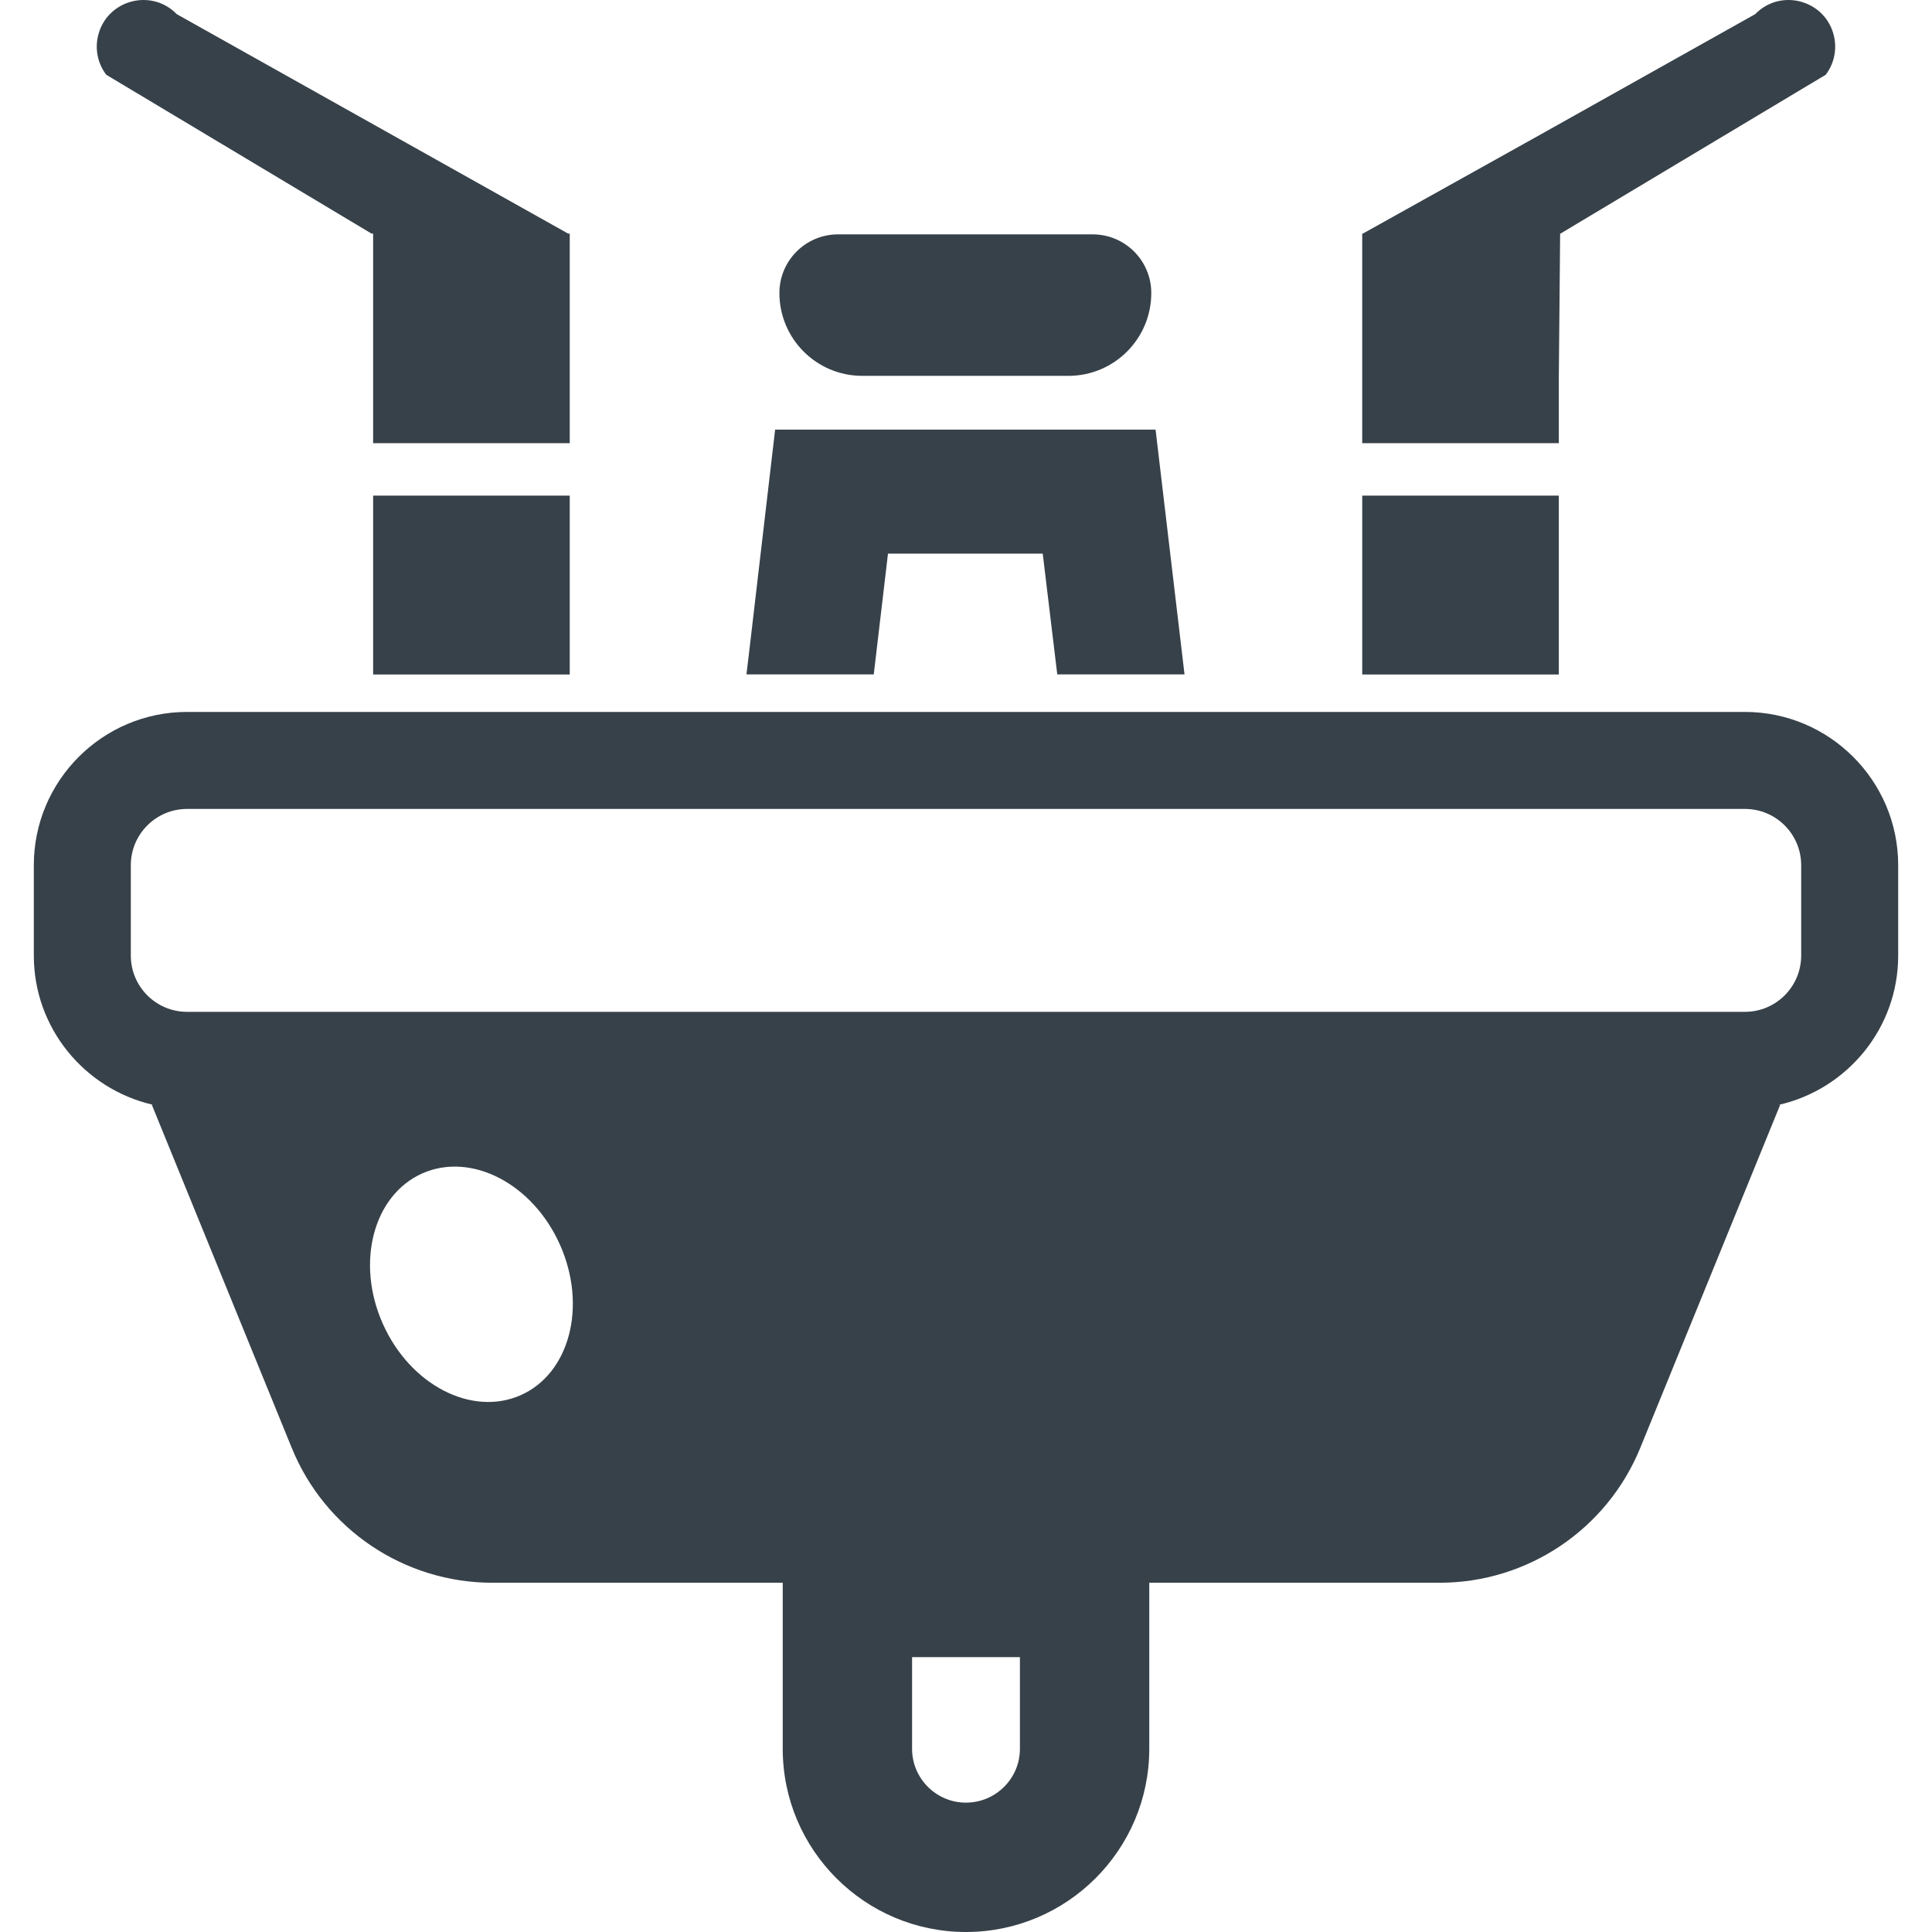
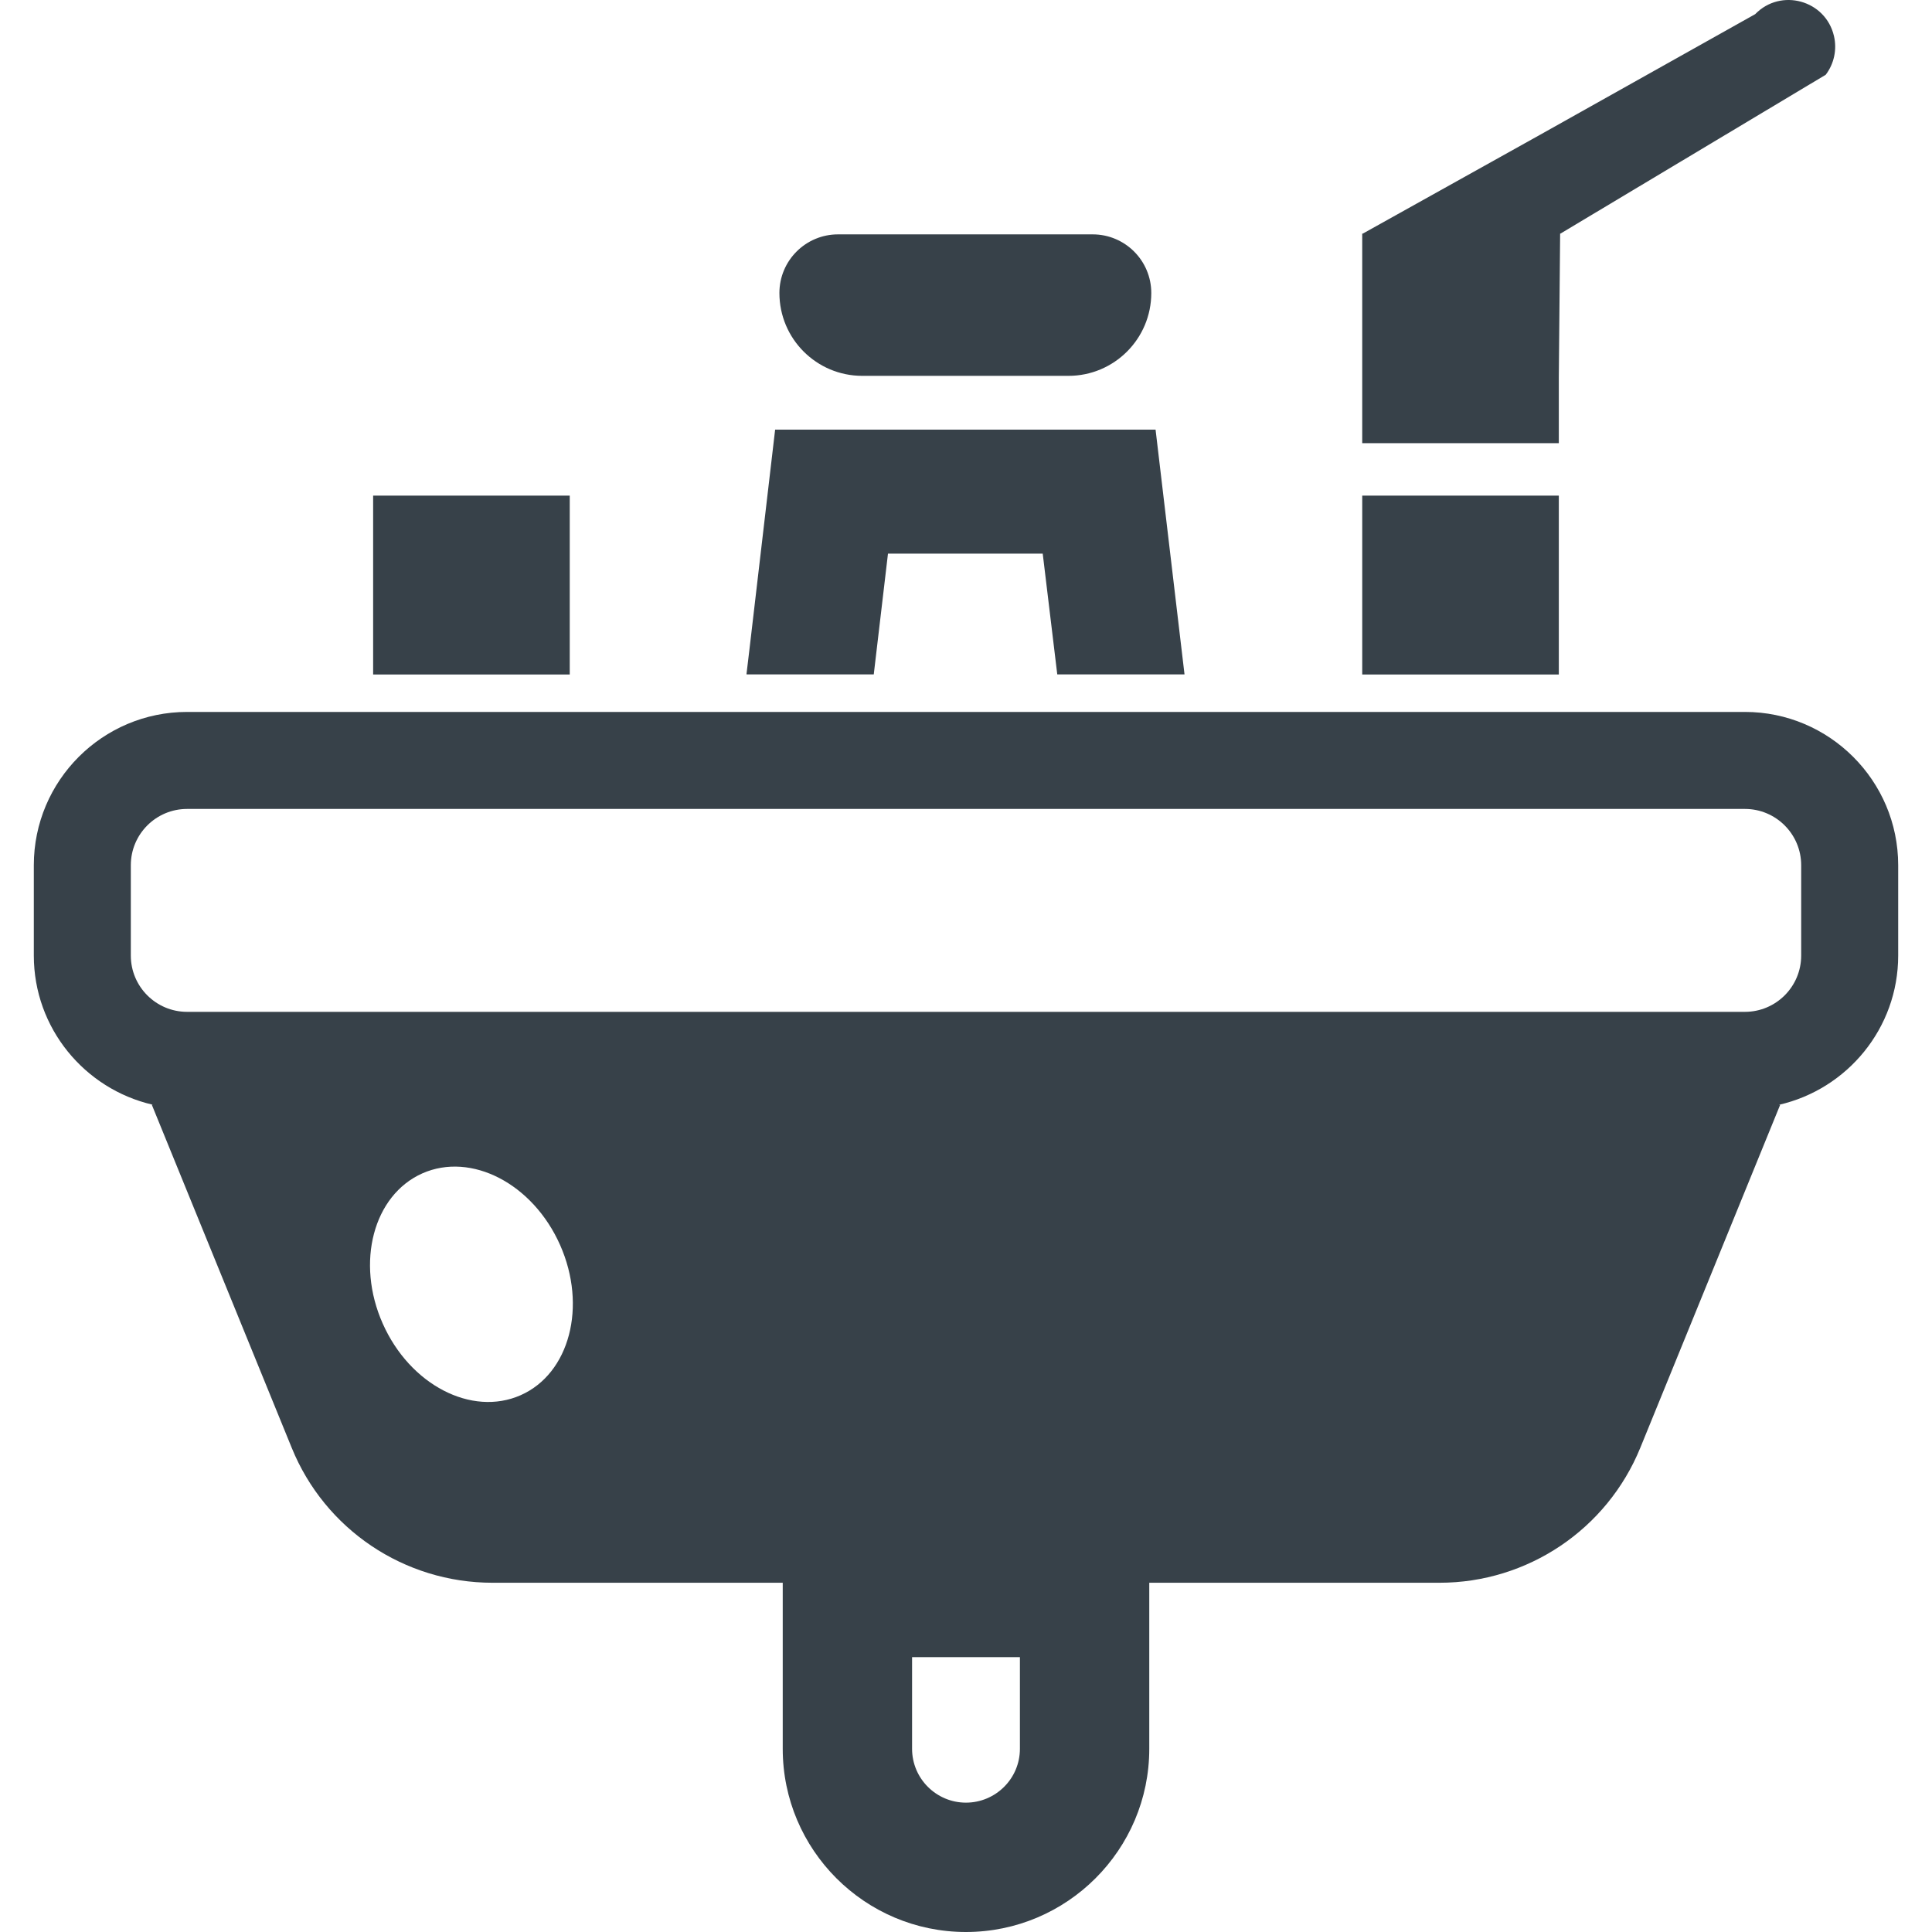
<svg xmlns="http://www.w3.org/2000/svg" version="1.1" id="_x31_0" x="0px" y="0px" viewBox="0 0 512 512" style="enable-background:new 0 0 512 512;" xml:space="preserve">
  <style type="text/css">
	.st0{fill:#374149;}
</style>
  <g>
    <polygon class="st0" points="150.988,178.747 150.988,131.346 98.884,131.346 98.884,178.446 98.884,178.587 98.884,178.587    98.884,178.747  " />
-     <path class="st0" d="M98.458,61.908h0.426v55.199v0.168l0,0v0.164h52.105V61.908h-0.43L46.844,3.752   c-6.805-7.004-18.66-3.71-20.874,5.801c-0.836,3.574-0.035,7.332,2.183,10.258L98.458,61.908z" />
    <polygon class="st0" points="413.104,131.65 413.108,131.506 413.104,131.506 413.104,131.346 361.004,131.346 361.004,178.747    413.104,178.747  " />
    <path class="st0" d="M413.104,99.904l0.348-37.996h0.082l70.304-42.098c2.218-2.926,3.016-6.683,2.183-10.258   c-2.214-9.511-14.074-12.805-20.878-5.801l-57.07,32l-46.91,26.156h-0.16v55.531h52.101V99.904z" />
    <path class="st0" d="M462.421,188.67H49.579c-22.41,0-40.617,18.21-40.617,40.621v23.949c0,19.23,13.469,35.332,31.43,39.504   l0.019,0.047H40.24l37.062,90.878c8.786,21.636,29.825,35.777,53.219,35.777h76.91v44.008c0,26.777,21.77,48.546,48.55,48.546   c26.778,0,48.586-21.77,48.586-48.546v-44.008h76.914c23.352,0,44.39-14.141,53.218-35.777l37.062-90.878h-0.343   c18.082-4.114,31.621-20.27,31.621-39.551V229.29C503.038,206.88,484.788,188.67,462.421,188.67z M255.98,477.719   c-7.844,0-14.27-6.383-14.27-14.266v-24.297h28.578v24.297C270.289,471.336,263.864,477.719,255.98,477.719z M101.427,350.762   c-7.199-16.199-2.485-34.023,10.496-39.805c12.984-5.742,29.308,2.742,36.507,18.981c7.199,16.238,2.527,34.062-10.453,39.805   C124.992,375.485,108.626,367.001,101.427,350.762z M34.669,229.29c0-8.23,6.683-14.914,14.91-14.914h412.842   c8.226,0,14.91,6.684,14.91,14.914v23.949c0,8.226-6.683,14.91-14.91,14.91H49.579c-8.226,0-14.91-6.684-14.91-14.91V229.29z" />
    <path class="st0" d="M228.512,99.603h54.633c12.129,0,21.957-9.828,21.957-21.957c0-8.578-6.953-15.535-15.531-15.535h-67.484   c-8.578,0-15.535,6.957-15.535,15.535C206.551,89.775,216.383,99.603,228.512,99.603z" />
    <polygon class="st0" points="231.555,178.728 235.324,146.72 276.332,146.72 280.188,178.728 313.91,178.728 306.238,113.858    205.418,113.858 198.641,171.842 197.836,178.568 197.852,178.568 197.836,178.728  " />
  </g>
</svg>